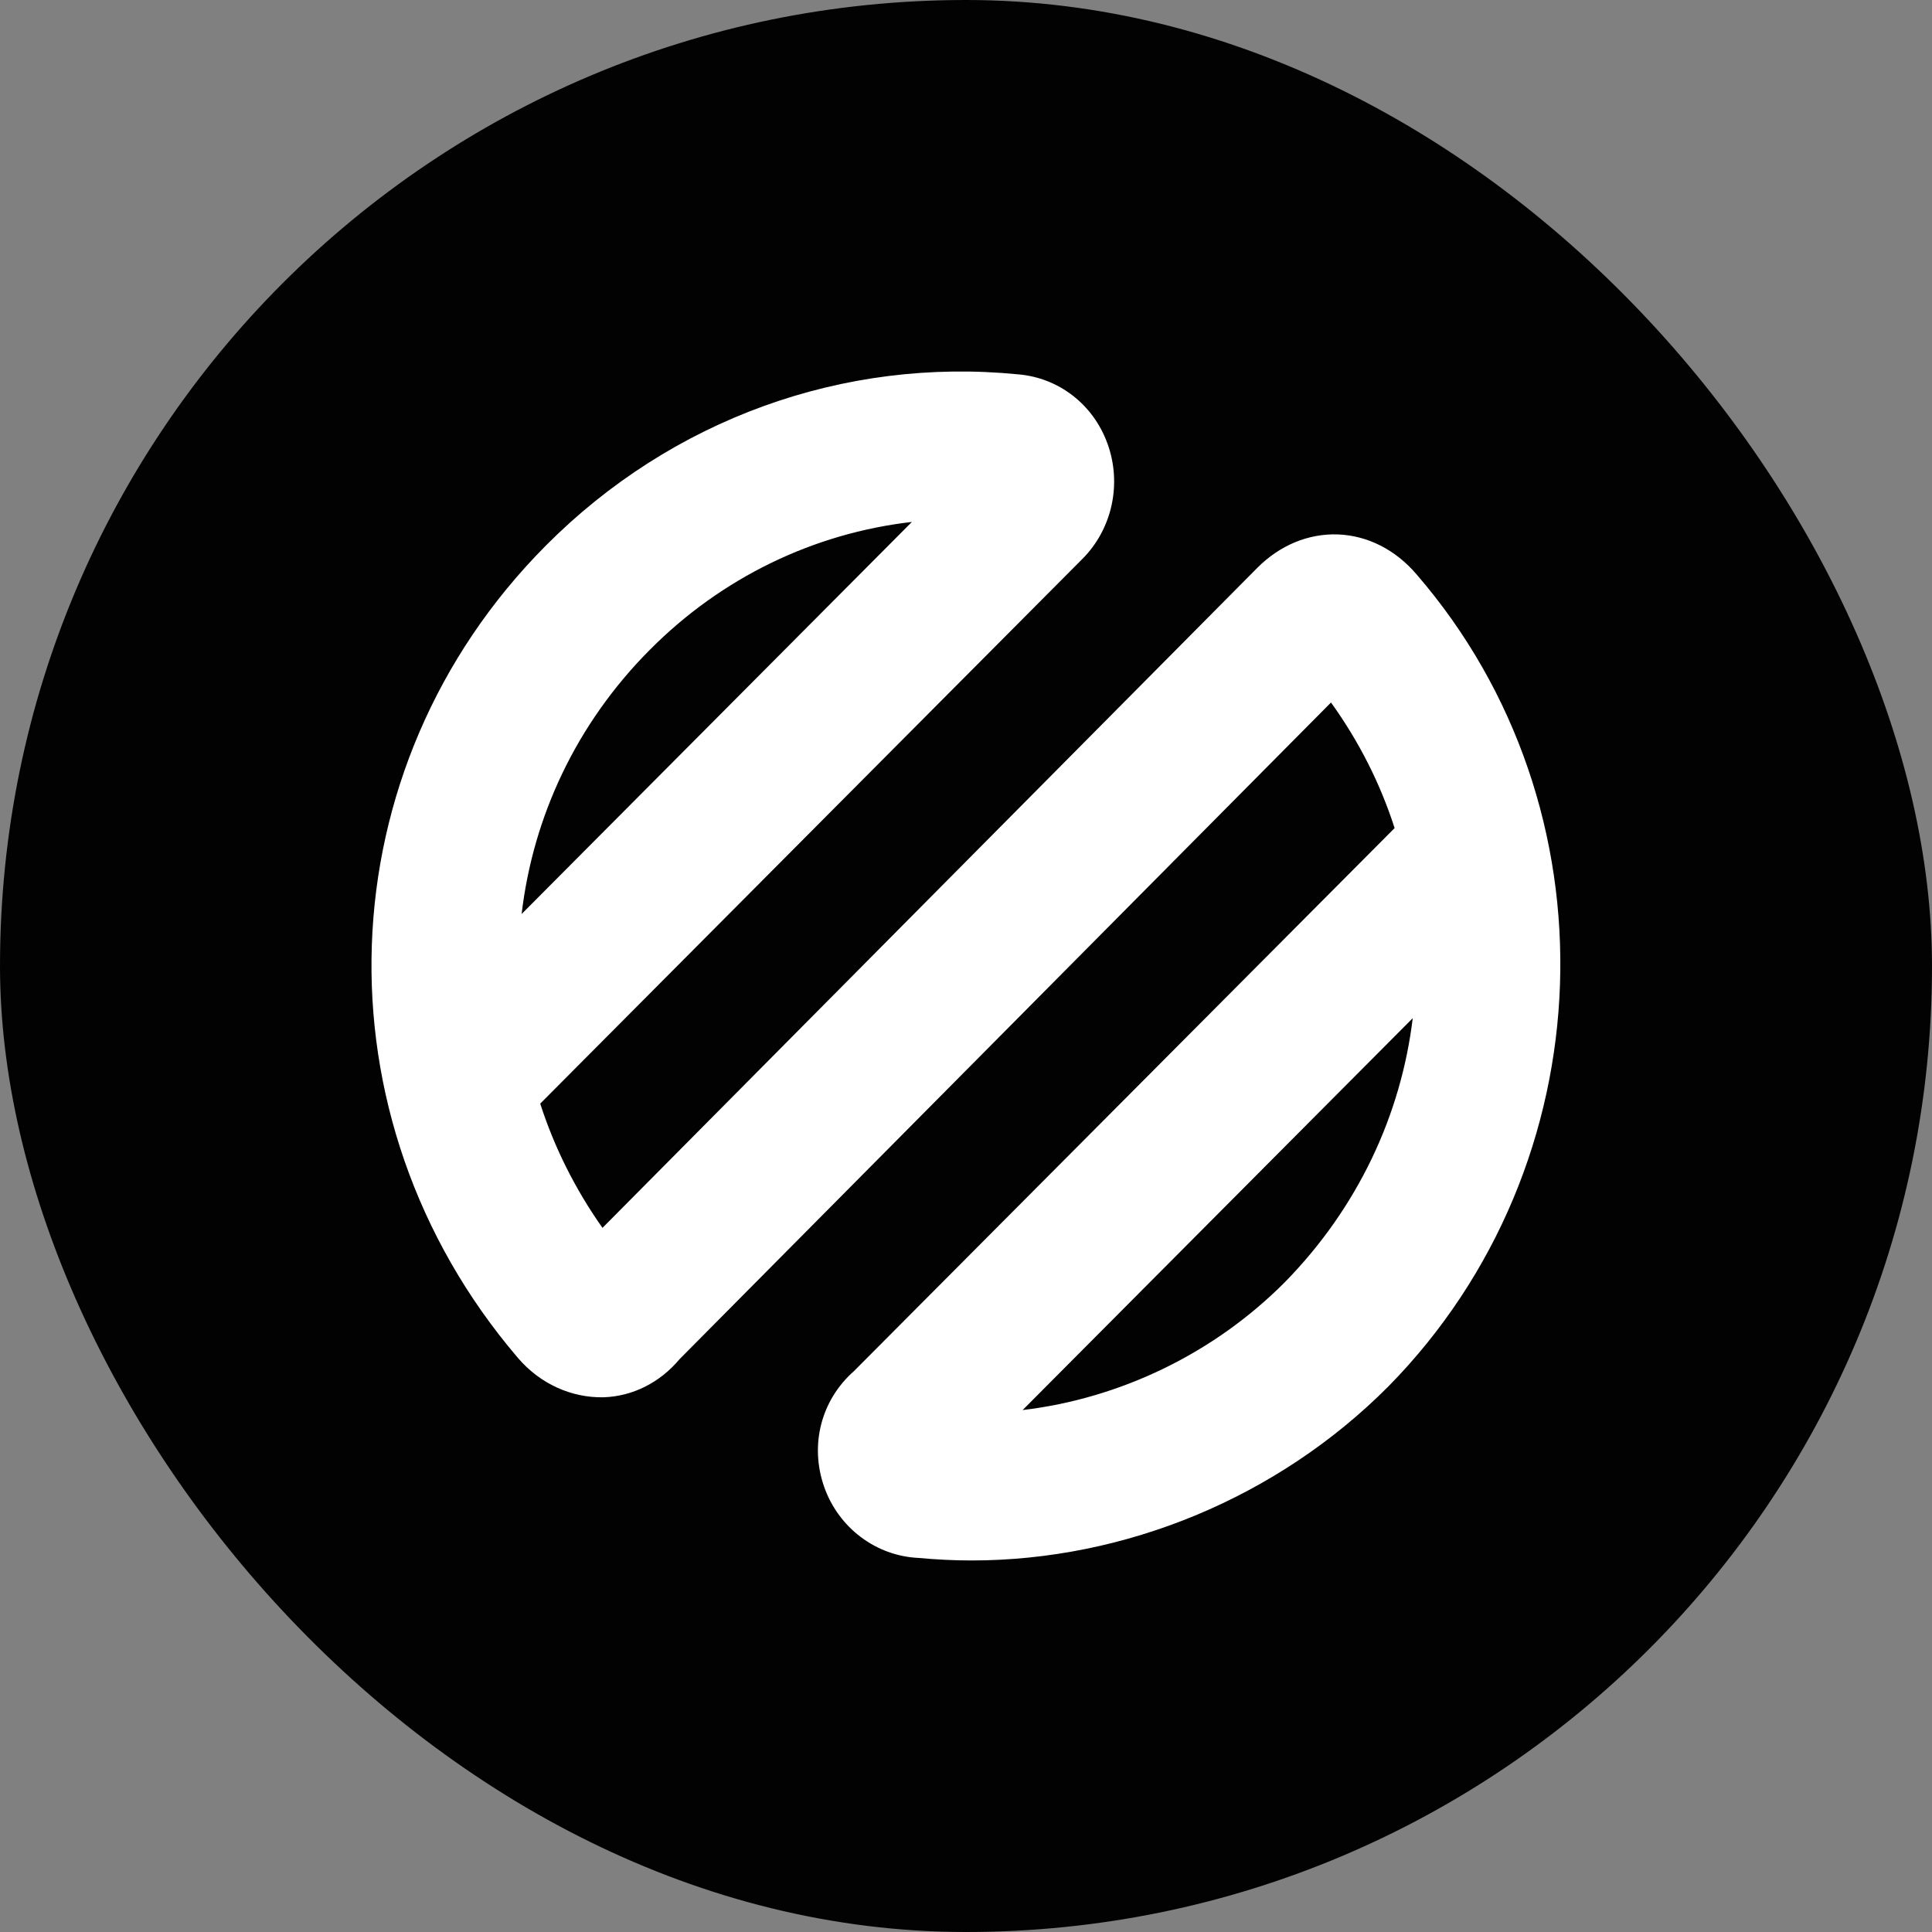
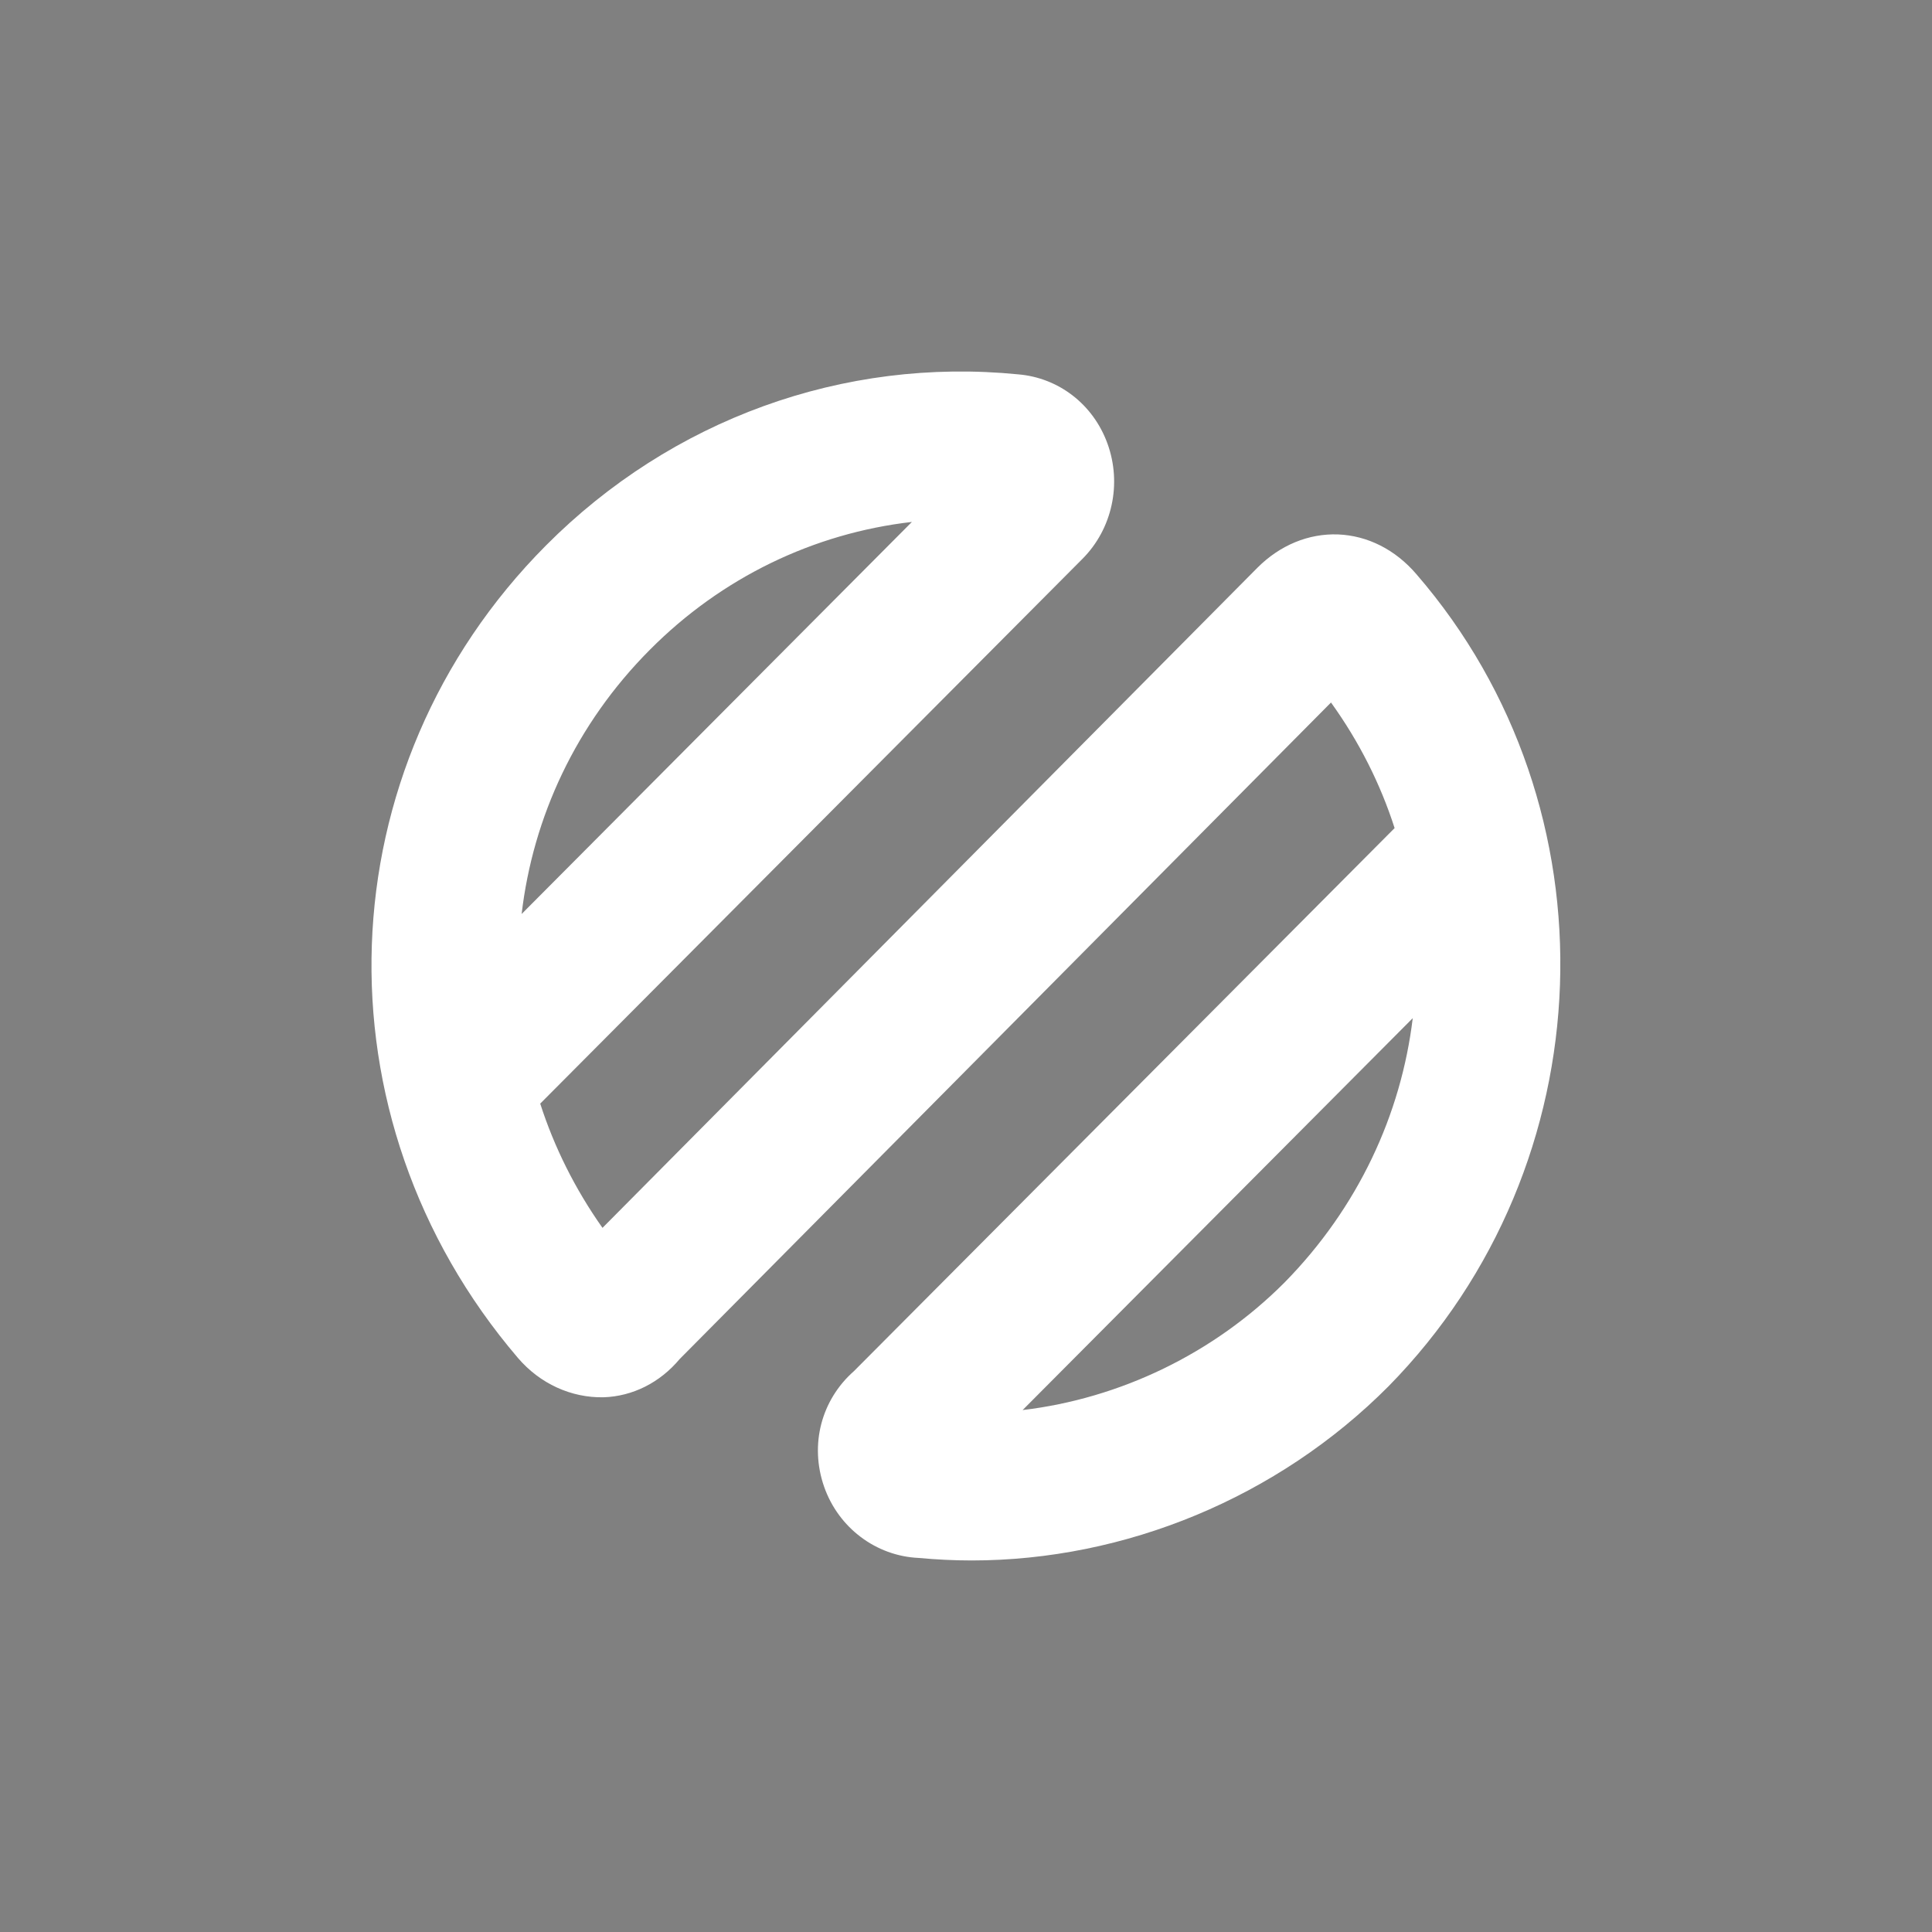
<svg xmlns="http://www.w3.org/2000/svg" viewBox="0 0 130 130">
  <rect x="0" y="0" width="130" height="130" fill="#808080" stroke="none" />
  <style>
    :root {
      --bg: #020202;
      --fg: #fff;
    }
    @media (prefers-color-scheme: dark) {
      :root {
        --bg: #fff;
        --fg: #020202;
      }
    }
  </style>
-   <rect x="0" y="0" width="130" height="130" rx="65" ry="65" fill="#020202" />
-   <path fill="#fff" d="M65.38,105c-1.19,0-2.38-.06-3.57-.17-2.86-.13-5.39-2.02-6.36-4.8-.98-2.82-.19-5.83,2.01-7.77l36.38-36.54c-.95-2.96-2.38-5.81-4.28-8.45l-43.83,44.18c-1.32,1.58-3.16,2.51-5.13,2.57-2.15.04-4.26-.9-5.76-2.66-13.82-16.19-13-39.69,1.9-54.66,8.44-8.48,20.01-12.68,31.78-11.51,2.71.23,5.04,2.01,6,4.66.98,2.7.32,5.74-1.68,7.75l-36.49,36.66c.94,2.92,2.34,5.74,4.19,8.36l44.07-44.42c1.52-1.52,3.44-2.31,5.42-2.24,2,.08,3.87,1.03,5.28,2.68,13.6,15.72,12.78,39.73-1.88,54.64-7.45,7.49-17.72,11.72-28.06,11.72ZM95.06,68.51l-26.25,26.37c6.56-.78,12.86-3.8,17.63-8.59,4.95-5.04,7.84-11.31,8.62-17.78ZM61.36,35.12c-6.61.76-12.8,3.74-17.63,8.6-4.98,5-7.87,11.28-8.63,17.78l26.26-26.38ZM87.85,45.11s0,0,0,.01c0,0,0,0,0-.01ZM67.56,35.06h.07s-.05,0-.07,0Z" />
+   <path fill="#fff" d="M65.38,105c-1.19,0-2.38-.06-3.57-.17-2.86-.13-5.39-2.02-6.36-4.8-.98-2.82-.19-5.83,2.01-7.77l36.38-36.54c-.95-2.96-2.38-5.81-4.28-8.45l-43.83,44.18c-1.32,1.58-3.16,2.51-5.13,2.57-2.15.04-4.26-.9-5.76-2.66-13.82-16.19-13-39.69,1.9-54.66,8.44-8.48,20.01-12.68,31.78-11.51,2.71.23,5.04,2.01,6,4.66.98,2.7.32,5.74-1.68,7.75l-36.49,36.66c.94,2.92,2.34,5.74,4.19,8.36l44.07-44.42c1.52-1.52,3.44-2.31,5.42-2.24,2,.08,3.87,1.03,5.28,2.68,13.6,15.72,12.78,39.73-1.88,54.64-7.45,7.49-17.72,11.72-28.06,11.72ZM95.06,68.51l-26.25,26.37c6.56-.78,12.86-3.8,17.63-8.59,4.95-5.04,7.84-11.31,8.62-17.78ZM61.36,35.12c-6.61.76-12.8,3.74-17.63,8.6-4.98,5-7.87,11.28-8.63,17.78l26.26-26.38ZM87.85,45.11s0,0,0,.01c0,0,0,0,0-.01ZM67.56,35.06h.07Z" />
</svg>